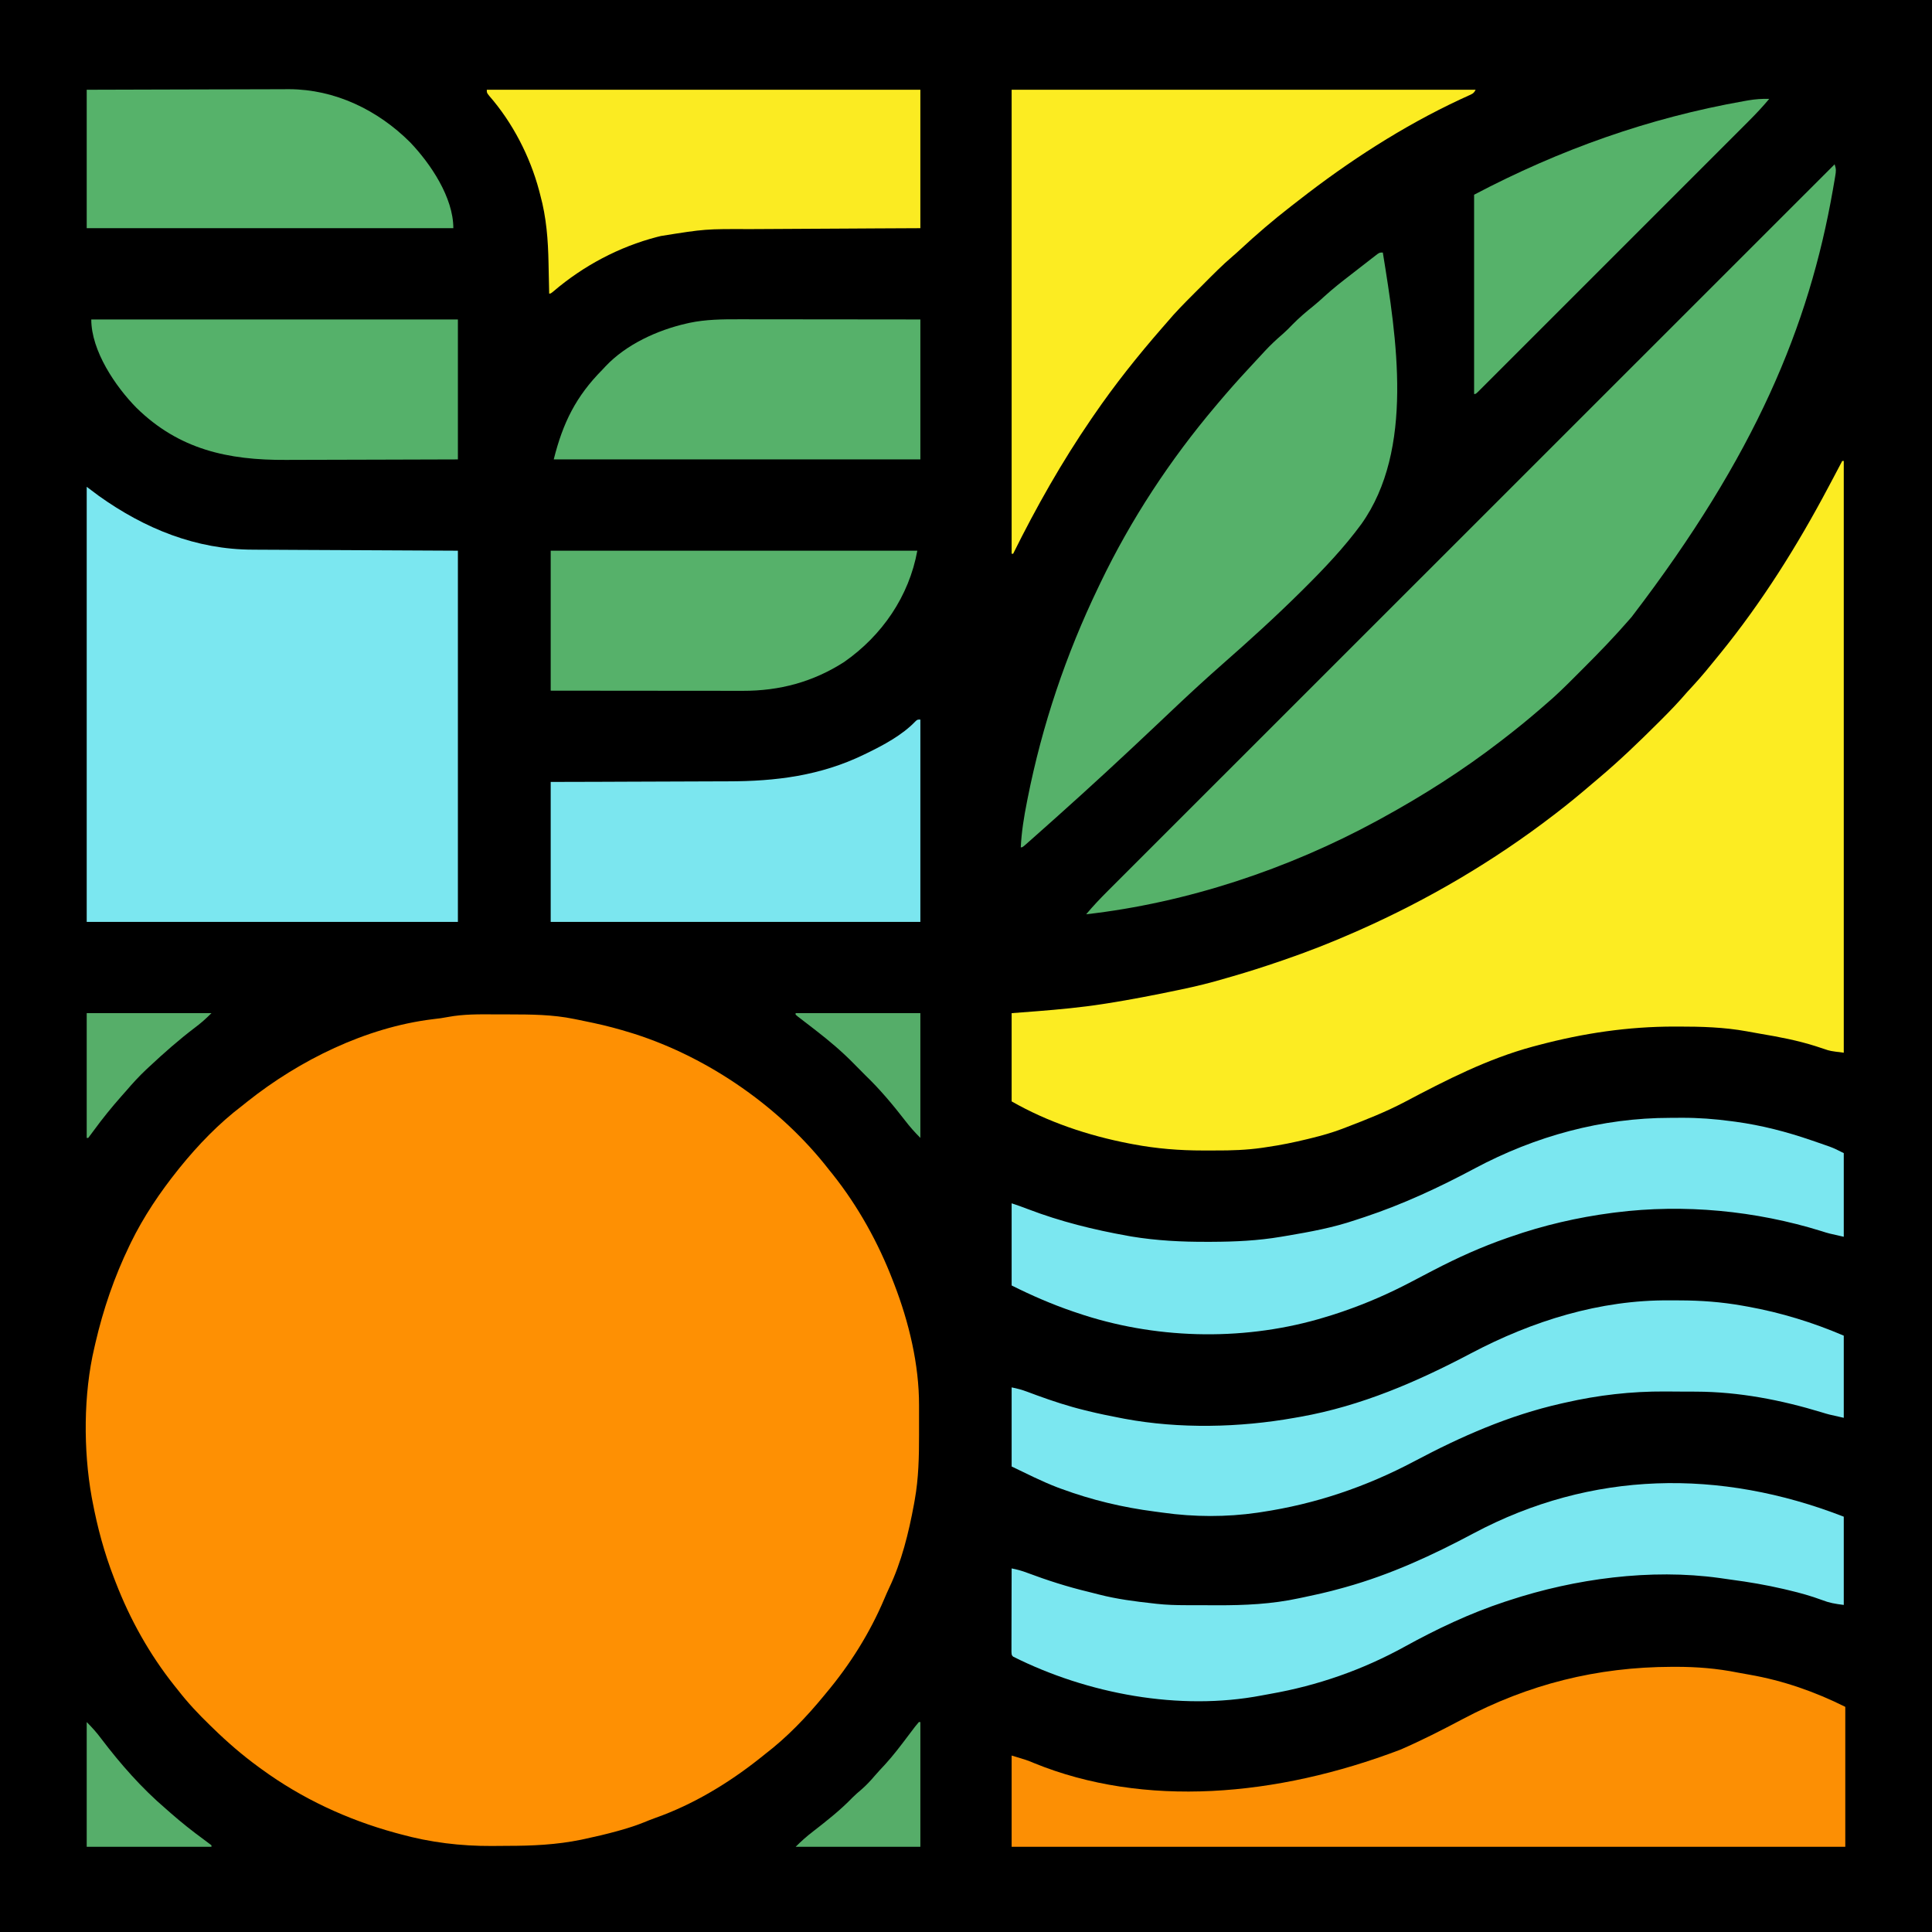
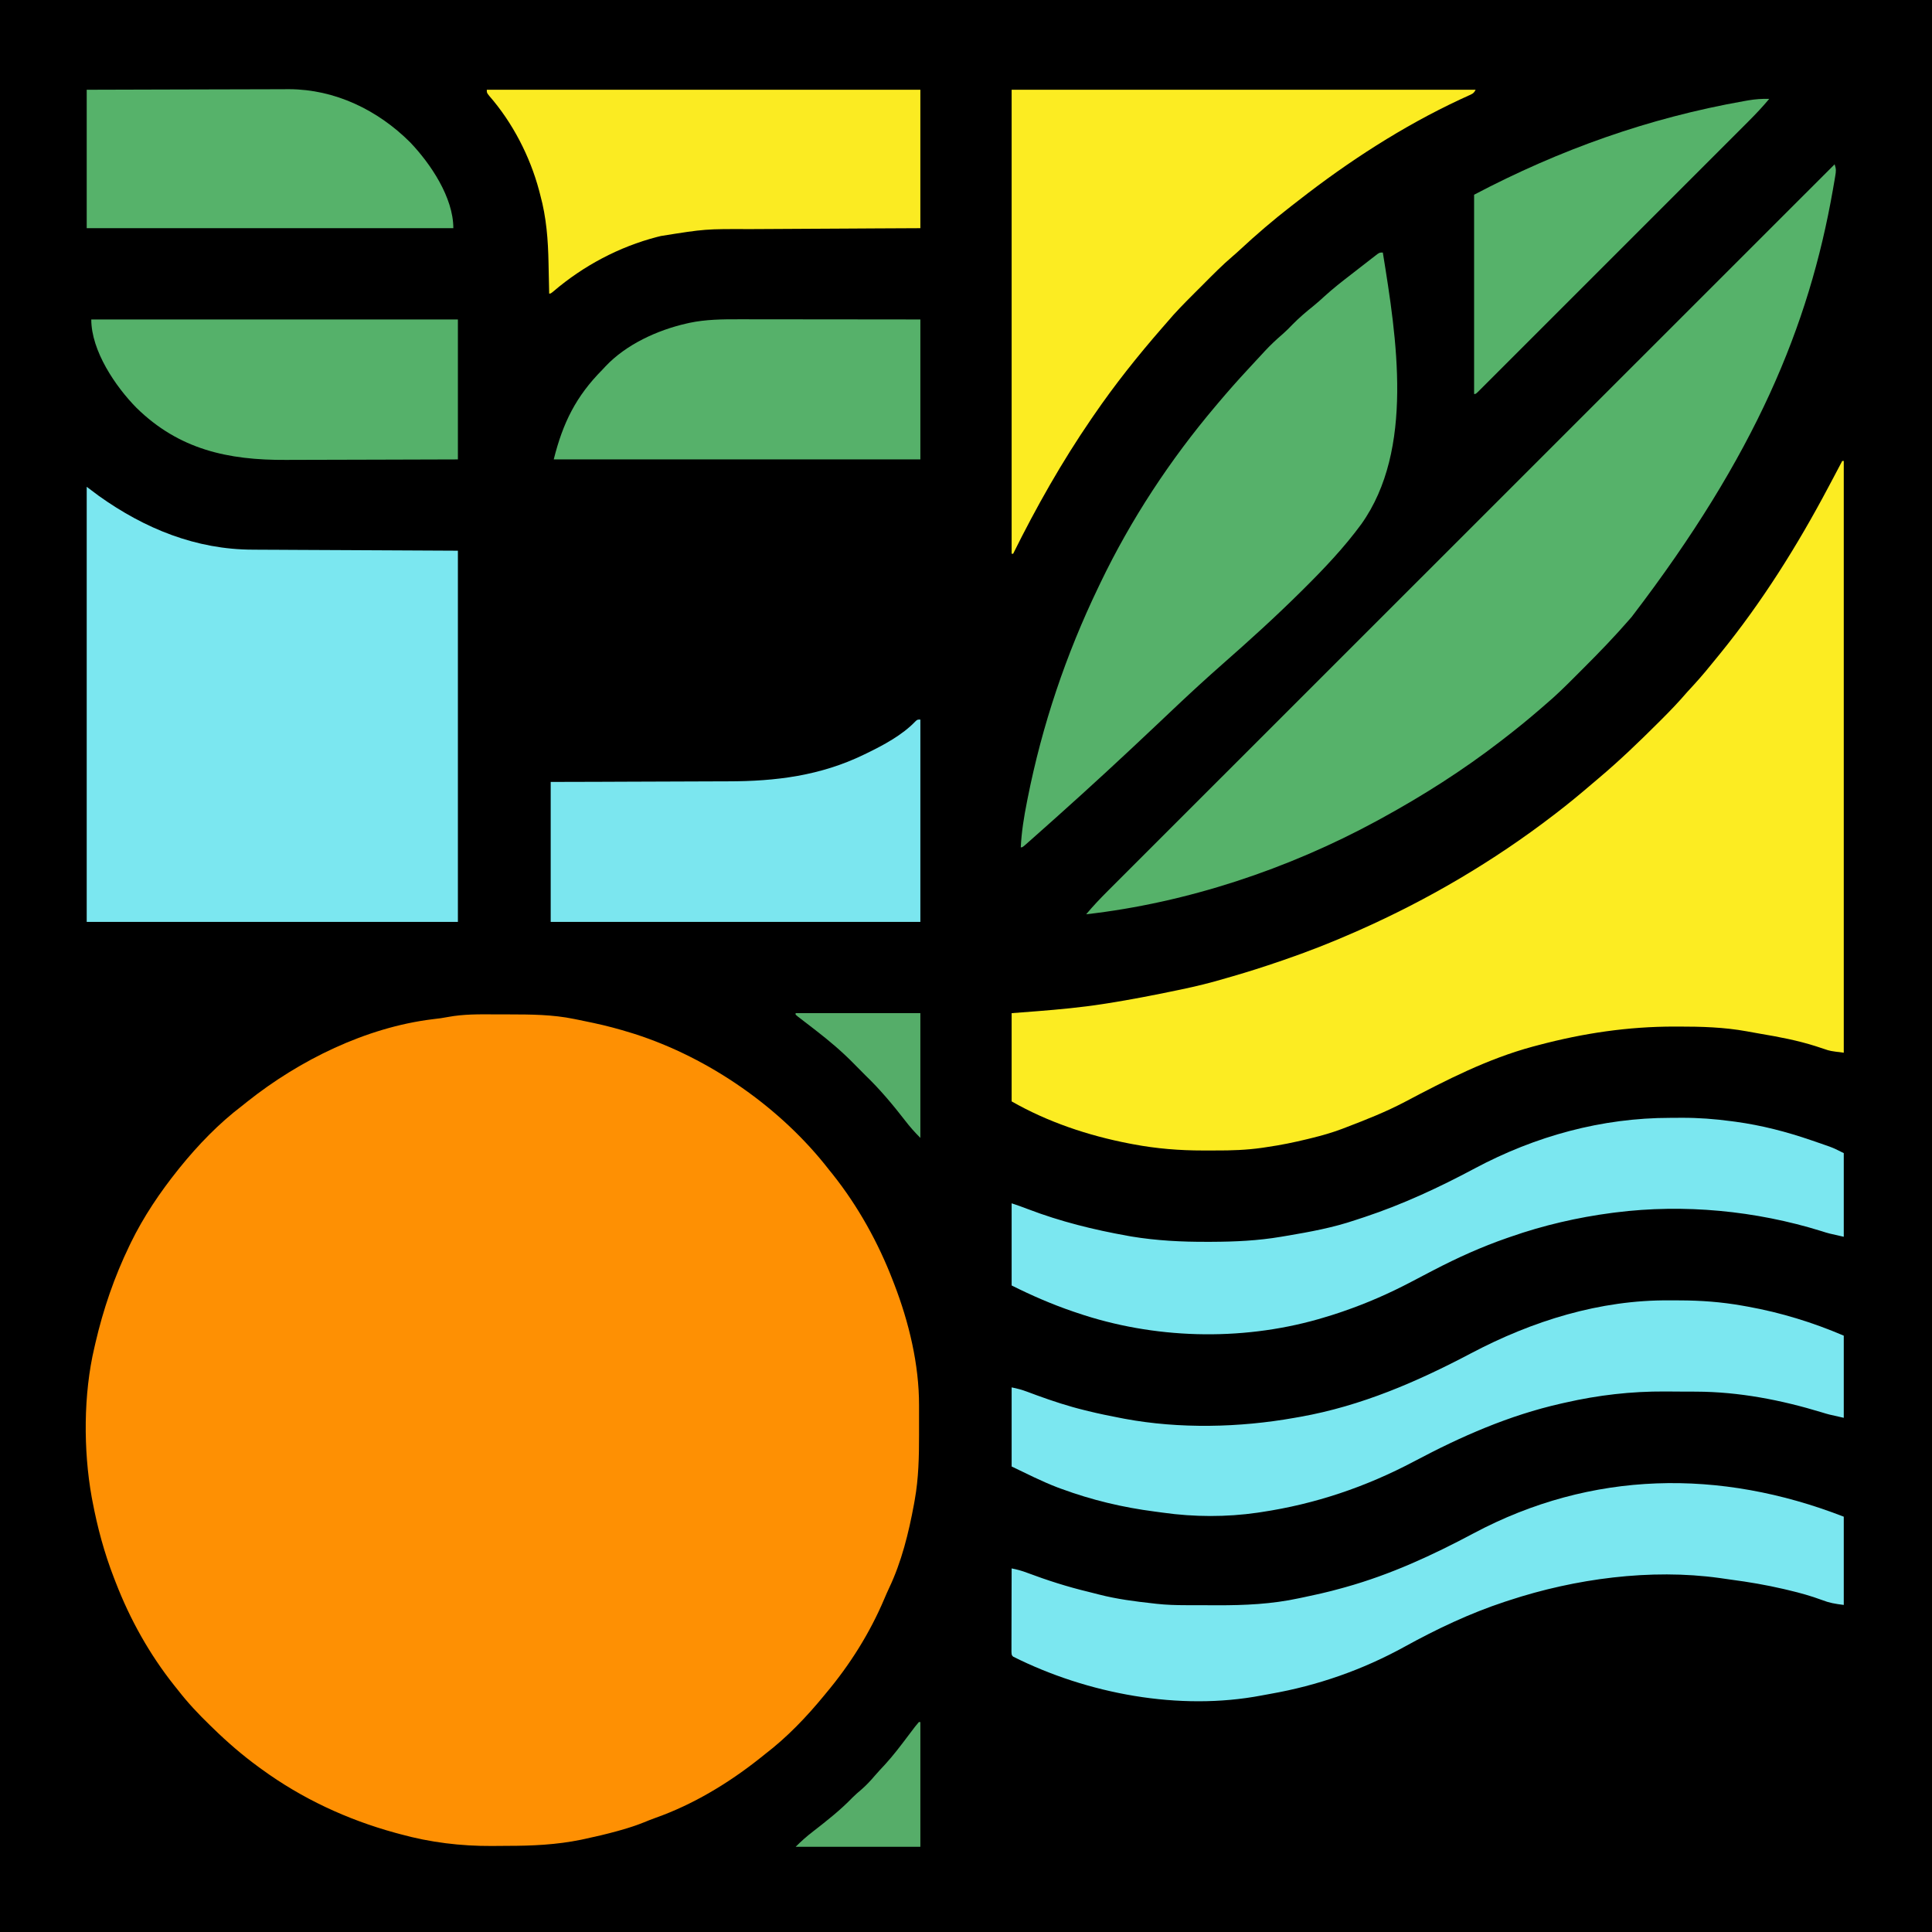
<svg xmlns="http://www.w3.org/2000/svg" version="1.1" width="1270" height="1270">
  <path d="M0 0 C419.1 0 838.2 0 1270 0 C1270 419.1 1270 838.2 1270 1270 C850.9 1270 431.8 1270 0 1270 C0 850.9 0 431.8 0 0 Z " fill="#000000" transform="translate(0,0)" />
  <path d="M0 0 C3.124 0.018 6.248 0.021 9.372 0.02 C23.738 0.044 38.012 0.104 52.138 3.018 C53.026 3.196 53.915 3.373 54.831 3.556 C57.478 4.092 60.121 4.645 62.763 5.206 C63.897 5.444 63.897 5.444 65.054 5.687 C73.347 7.453 81.478 9.625 89.575 12.143 C90.315 12.372 91.055 12.601 91.818 12.836 C140.989 28.591 188.116 61.384 219.763 102.206 C220.537 103.164 221.312 104.121 222.11 105.108 C238.804 126.088 252.172 150.208 261.763 175.206 C262.033 175.899 262.303 176.593 262.581 177.307 C272.255 202.393 278.952 230.123 278.896 257.093 C278.896 258.112 278.897 259.131 278.898 260.182 C278.899 262.329 278.897 264.476 278.893 266.624 C278.888 269.867 278.893 273.109 278.899 276.352 C278.905 290.774 278.623 304.907 276.075 319.143 C275.904 320.112 275.732 321.081 275.555 322.079 C272.113 340.753 267.391 359.972 259.185 377.171 C258.101 379.484 257.08 381.794 256.091 384.147 C246.519 406.742 233.522 427.412 217.763 446.206 C217.154 446.948 217.154 446.948 216.533 447.705 C204.964 461.795 192.26 475.108 177.763 486.206 C176.525 487.194 175.288 488.184 174.052 489.175 C153.638 505.371 130.383 519.42 105.739 528.143 C103.126 529.076 100.579 530.094 98.013 531.147 C93.125 533.111 88.205 534.712 83.138 536.143 C82.246 536.396 81.354 536.648 80.436 536.908 C73.509 538.819 66.54 540.463 59.513 541.956 C58.593 542.154 57.673 542.353 56.725 542.557 C40.584 545.857 24.705 546.579 8.264 546.576 C4.862 546.581 1.46 546.617 -1.942 546.655 C-22.361 546.761 -42.402 544.328 -62.112 538.893 C-63.787 538.442 -63.787 538.442 -65.496 537.982 C-97.044 529.315 -126.78 515.499 -153.237 496.206 C-154.28 495.45 -154.28 495.45 -155.343 494.678 C-166.015 486.883 -175.788 478.435 -185.237 469.206 C-186.16 468.313 -186.16 468.313 -187.102 467.403 C-194.688 460.057 -201.761 452.568 -208.237 444.206 C-209.024 443.225 -209.81 442.244 -210.62 441.233 C-226.927 420.742 -239.839 397.618 -249.237 373.206 C-249.577 372.335 -249.918 371.463 -250.268 370.566 C-256.709 353.956 -261.188 337.323 -264.487 319.831 C-264.651 318.976 -264.814 318.122 -264.982 317.241 C-270.492 286.464 -270.417 249.617 -263.237 219.206 C-262.985 218.104 -262.733 217.002 -262.474 215.866 C-257.311 193.678 -250.132 172.718 -240.237 152.206 C-239.89 151.483 -239.542 150.761 -239.184 150.016 C-230.877 133 -220.067 116.972 -208.237 102.206 C-207.829 101.696 -207.421 101.187 -207.001 100.662 C-195.016 85.846 -181.425 71.743 -166.237 60.206 C-165.002 59.221 -163.767 58.233 -162.534 57.245 C-128.268 30.054 -84.741 8.603 -40.987 3.206 C-39.827 3.061 -38.667 2.917 -37.472 2.768 C-36.814 2.688 -36.157 2.608 -35.48 2.525 C-33.872 2.296 -32.272 2.017 -30.678 1.705 C-20.476 -0.187 -10.345 -0.062 0 0 Z " fill="#FE9003" transform="translate(325.237,666.794)" />
  <path d="M0 0 C0.33 0 0.66 0 1 0 C1 128.37 1 256.74 1 389 C-7.962 387.88 -7.962 387.88 -11.863 386.547 C-12.737 386.26 -13.611 385.972 -14.511 385.677 C-15.435 385.371 -16.36 385.065 -17.312 384.75 C-29.351 380.917 -41.521 378.605 -53.964 376.517 C-56.908 376.016 -59.845 375.48 -62.781 374.934 C-77.717 372.217 -92.541 371.811 -107.688 371.812 C-108.513 371.812 -109.339 371.811 -110.19 371.81 C-140.879 371.814 -170.015 376.14 -199.688 384 C-200.903 384.32 -202.119 384.64 -203.371 384.969 C-233.183 393.037 -260.375 406.977 -287.521 421.333 C-299.94 427.872 -312.9 432.994 -326 438 C-327.386 438.534 -327.386 438.534 -328.8 439.078 C-335.314 441.525 -341.868 443.413 -348.625 445.062 C-349.67 445.32 -350.716 445.577 -351.793 445.843 C-360.473 447.944 -369.157 449.74 -378 451 C-379.098 451.169 -380.196 451.338 -381.327 451.513 C-391.613 452.973 -401.725 453.31 -412.108 453.261 C-414.799 453.25 -417.49 453.261 -420.182 453.273 C-435.607 453.287 -450.831 452.067 -466 449.188 C-467.373 448.93 -467.373 448.93 -468.774 448.667 C-495.651 443.471 -522.188 434.607 -546 421 C-546 401.86 -546 382.72 -546 363 C-540.369 362.567 -534.739 362.134 -528.938 361.688 C-514.559 360.536 -500.259 359.226 -486 357 C-484.957 356.838 -483.914 356.676 -482.839 356.509 C-467.492 354.082 -452.269 351.112 -437.062 347.938 C-436.263 347.772 -435.463 347.606 -434.639 347.435 C-424.623 345.352 -414.806 342.938 -405 340 C-403.666 339.615 -402.332 339.232 -400.997 338.85 C-390.484 335.827 -380.099 332.479 -369.75 328.938 C-368.521 328.518 -368.521 328.518 -367.268 328.089 C-351.556 322.698 -336.206 316.7 -321 310 C-319.371 309.284 -319.371 309.284 -317.709 308.553 C-272.319 288.431 -229.409 263.23 -190 233 C-189.362 232.512 -188.724 232.025 -188.067 231.522 C-180.064 225.381 -172.302 218.979 -164.647 212.409 C-162.972 210.976 -161.288 209.554 -159.602 208.133 C-146.126 196.746 -133.487 184.577 -121 172.125 C-120.457 171.585 -119.915 171.045 -119.355 170.488 C-113.349 164.505 -107.511 158.449 -102 152 C-100.38 150.224 -98.756 148.453 -97.125 146.688 C-92.204 141.285 -87.572 135.698 -83 130 C-82.088 128.88 -81.175 127.76 -80.262 126.641 C-52.662 92.678 -29.458 55.631 -9 17 C-8.064 15.24 -7.128 13.479 -6.191 11.719 C-4.119 7.817 -2.056 3.91 0 0 Z " fill="#FCEC22" transform="translate(1211,303)" />
  <path d="M0 0 C2.64 1.98 5.28 3.96 8 6 C38.152 27.496 71.806 41.263 109.245 41.319 C110.749 41.328 112.252 41.339 113.756 41.35 C117.741 41.377 121.727 41.392 125.712 41.405 C129.467 41.419 133.223 41.444 136.978 41.468 C147.923 41.53 158.868 41.577 169.812 41.625 C194.294 41.749 218.776 41.873 244 42 C244 122.52 244 203.04 244 286 C163.48 286 82.96 286 0 286 C0 191.62 0 97.24 0 0 Z " fill="#7BE7F0" transform="translate(57,320)" />
  <path d="M0 0 C1.068 3.203 0.946 4.447 0.398 7.699 C0.241 8.648 0.083 9.597 -0.079 10.574 C-0.259 11.602 -0.439 12.629 -0.625 13.688 C-0.81 14.762 -0.996 15.836 -1.187 16.943 C-16.873 106.37 -52.057 191.198 -133.312 297.375 C-133.797 297.939 -134.282 298.503 -134.781 299.084 C-144.505 310.293 -154.777 320.942 -165.283 331.414 C-167.266 333.39 -169.242 335.373 -171.219 337.355 C-177.308 343.448 -183.391 349.465 -190 355 C-191.119 355.972 -192.236 356.946 -193.352 357.922 C-201.376 364.873 -209.578 371.537 -218 378 C-218.6 378.463 -219.199 378.927 -219.817 379.404 C-244.463 398.406 -270.714 415.076 -298 430 C-298.933 430.511 -299.867 431.021 -300.828 431.547 C-359.38 463.348 -425.701 485.446 -492 493 C-487.472 487.573 -482.676 482.536 -477.672 477.549 C-476.844 476.72 -476.017 475.891 -475.164 475.038 C-472.873 472.745 -470.58 470.454 -468.286 468.164 C-465.788 465.67 -463.294 463.172 -460.799 460.676 C-456.427 456.303 -452.054 451.931 -447.68 447.561 C-441.176 441.063 -434.675 434.562 -428.174 428.06 C-417.238 417.123 -406.3 406.188 -395.36 395.255 C-384.529 384.429 -373.699 373.603 -362.87 362.775 C-362.197 362.102 -361.524 361.429 -360.83 360.735 C-357.41 357.316 -353.991 353.897 -350.571 350.477 C-326.351 326.26 -302.129 302.044 -277.906 277.83 C-254.373 254.307 -230.842 230.783 -207.312 207.257 C-206.587 206.532 -205.861 205.807 -205.114 205.06 C-197.83 197.777 -190.546 190.494 -183.262 183.211 C-168.424 168.376 -153.586 153.54 -138.747 138.705 C-137.724 137.682 -137.724 137.682 -136.68 136.638 C-91.122 91.089 -45.561 45.544 0 0 Z " fill="#56B26A" transform="translate(1206,108)" />
-   <path d="M0 0 C0.848 -0.003 1.696 -0.005 2.57 -0.008 C16.469 -0.012 29.707 1.031 43.369 3.766 C45.986 4.285 48.607 4.745 51.238 5.188 C73.242 9.031 94.189 16.344 114.125 26.312 C114.125 56.672 114.125 87.032 114.125 118.312 C-66.715 118.312 -247.555 118.312 -433.875 118.312 C-433.875 98.513 -433.875 78.713 -433.875 58.312 C-423.875 61.312 -423.875 61.312 -419.375 63.188 C-346.717 92.906 -259.817 85.444 -178.422 54.488 C-164.498 48.461 -150.985 41.567 -137.588 34.46 C-94.165 11.431 -49.188 0.147 0 0 Z " fill="#FC8F04" transform="translate(1098.875,1095.688)" />
  <path d="M0 0 C100.65 0 201.3 0 305 0 C303.717 2.566 302.672 2.79 300.082 3.961 C298.836 4.535 298.836 4.535 297.565 5.12 C296.657 5.534 295.748 5.948 294.812 6.375 C257.049 24.013 221.466 47.074 188.652 72.711 C186.961 74.031 185.264 75.342 183.566 76.652 C171.893 85.701 160.732 95.278 149.914 105.332 C148.427 106.693 146.938 108.053 145.4 109.355 C138.558 115.16 132.293 121.556 125.964 127.906 C123.942 129.933 121.916 131.954 119.889 133.975 C113.714 140.145 107.611 146.305 102 153 C100.932 154.227 99.862 155.452 98.789 156.676 C82.827 174.999 67.733 193.943 54 214 C53.47 214.771 52.939 215.542 52.393 216.336 C32.981 244.656 16.241 274.258 1 305 C0.67 305 0.34 305 0 305 C0 204.35 0 103.7 0 0 Z " fill="#FCEC22" transform="translate(665,59)" />
  <path d="M0 0 C9.07 56.124 20.857 129.37 -14.132 178.532 C-25.363 193.818 -38.361 207.551 -51.809 220.883 C-52.457 221.527 -53.105 222.171 -53.773 222.835 C-70.465 239.391 -87.837 255.139 -105.499 270.648 C-115.734 279.648 -125.756 288.848 -135.667 298.202 C-136.375 298.87 -137.082 299.537 -137.811 300.225 C-141.362 303.578 -144.91 306.934 -148.456 310.291 C-170.406 331.065 -192.579 351.569 -215.131 371.688 C-215.697 372.194 -216.264 372.7 -216.847 373.221 C-220.52 376.5 -224.199 379.772 -227.882 383.039 C-228.802 383.856 -229.721 384.673 -230.668 385.515 C-231.909 386.611 -231.909 386.611 -233.176 387.729 C-233.895 388.365 -234.615 389.002 -235.356 389.658 C-237 391 -237 391 -238 391 C-237.499 380.855 -235.915 371.062 -233.938 361.125 C-233.706 359.952 -233.706 359.952 -233.47 358.755 C-223.915 310.567 -208.303 264.262 -187 220 C-186.514 218.985 -186.028 217.969 -185.528 216.923 C-165.518 175.299 -139.813 136.249 -110 101 C-109.471 100.372 -108.943 99.744 -108.398 99.098 C-101.96 91.463 -95.37 83.988 -88.562 76.679 C-86.788 74.772 -85.023 72.856 -83.258 70.941 C-81.943 69.523 -80.628 68.105 -79.312 66.688 C-78.707 66.03 -78.101 65.372 -77.477 64.694 C-73.786 60.734 -69.933 57.115 -65.823 53.592 C-63.486 51.551 -61.337 49.361 -59.188 47.125 C-54.928 42.814 -50.439 38.986 -45.707 35.207 C-43.113 33.092 -40.648 30.892 -38.188 28.625 C-32.69 23.629 -26.891 19.08 -21.009 14.55 C-18.798 12.844 -16.597 11.127 -14.395 9.41 C-12.847 8.21 -11.299 7.011 -9.75 5.812 C-9.011 5.235 -8.271 4.658 -7.51 4.063 C-6.821 3.533 -6.132 3.003 -5.422 2.457 C-4.809 1.982 -4.197 1.508 -3.565 1.019 C-2 0 -2 0 0 0 Z " fill="#56B16A" transform="translate(909,166)" />
  <path d="M0 0 C0 19.14 0 38.28 0 58 C-5.849 57.269 -9.419 56.688 -14.641 54.66 C-21.588 52.088 -28.546 50.146 -35.75 48.438 C-36.996 48.14 -38.241 47.843 -39.525 47.536 C-50.993 44.874 -62.504 42.908 -74.174 41.375 C-76.647 41.047 -79.112 40.687 -81.578 40.316 C-127.035 34 -176.717 40.763 -220 55 C-221.486 55.485 -221.486 55.485 -223.003 55.979 C-245.936 63.564 -267.55 73.82 -288.682 85.462 C-316.429 100.736 -345.839 111.002 -377.051 116.48 C-378.902 116.806 -380.752 117.145 -382.598 117.5 C-436.679 127.86 -497.229 116.469 -546 92 C-547 91 -547 91 -547.12 88.716 C-547.118 87.705 -547.116 86.695 -547.114 85.654 C-547.113 84.513 -547.113 83.372 -547.113 82.196 C-547.108 80.955 -547.103 79.713 -547.098 78.434 C-547.096 77.17 -547.095 75.906 -547.093 74.604 C-547.089 71.239 -547.08 67.874 -547.069 64.508 C-547.058 61.077 -547.054 57.645 -547.049 54.213 C-547.038 47.475 -547.021 40.738 -547 34 C-543.449 34.678 -540.232 35.566 -536.852 36.855 C-523.568 41.832 -510.353 46.07 -496.559 49.38 C-494.23 49.944 -491.911 50.539 -489.594 51.148 C-477.888 54.161 -466.003 55.688 -454 57 C-453.289 57.084 -452.577 57.168 -451.845 57.255 C-445.345 57.977 -438.923 58.161 -432.387 58.168 C-431.296 58.171 -430.206 58.175 -429.083 58.178 C-426.783 58.183 -424.483 58.185 -422.182 58.185 C-418.735 58.187 -415.289 58.206 -411.842 58.225 C-393.74 58.272 -375.929 57.462 -358.188 53.625 C-357.133 53.404 -356.078 53.184 -354.991 52.957 C-351.99 52.321 -348.994 51.667 -346 51 C-345.244 50.832 -344.488 50.665 -343.708 50.492 C-339.104 49.452 -334.546 48.268 -330 47 C-329.19 46.777 -328.38 46.553 -327.546 46.323 C-297.79 37.998 -270.485 25.4 -243.315 10.92 C-165.779 -30.358 -81.393 -31.653 0 0 Z " fill="#7BE7F0" transform="translate(1212,997)" />
  <path d="M0 0 C2.448 -0.002 4.896 -0.02 7.344 -0.039 C18.312 -0.078 28.98 0.735 39.848 2.185 C40.811 2.311 41.773 2.437 42.765 2.566 C59.965 4.931 76.139 9.124 92.536 14.748 C93.603 15.113 93.603 15.113 94.691 15.486 C96.75 16.193 98.805 16.908 100.86 17.627 C102.061 18.046 103.262 18.466 104.499 18.898 C107.848 20.185 107.848 20.185 113.848 23.185 C113.848 41.335 113.848 59.485 113.848 78.185 C103.837 75.961 103.837 75.961 99.145 74.451 C55.866 61.015 8.828 56.5 -36.152 62.185 C-36.92 62.282 -37.688 62.378 -38.48 62.478 C-61.176 65.457 -83.556 70.624 -105.152 78.185 C-105.964 78.465 -106.776 78.744 -107.613 79.032 C-124.164 84.759 -140.007 91.927 -155.542 99.998 C-156.512 100.502 -157.482 101.005 -158.481 101.524 C-162.445 103.589 -166.407 105.66 -170.359 107.747 C-184.928 115.422 -199.577 121.828 -215.152 127.185 C-215.851 127.426 -216.55 127.667 -217.27 127.916 C-220.977 129.177 -224.705 130.339 -228.464 131.435 C-230.114 131.92 -230.114 131.92 -231.797 132.414 C-282.979 146.949 -339.825 145.347 -390.152 128.185 C-390.984 127.906 -391.816 127.626 -392.673 127.338 C-406.563 122.614 -420.032 116.745 -433.152 110.185 C-433.152 92.365 -433.152 74.545 -433.152 56.185 C-429.456 57.417 -425.871 58.653 -422.257 60.068 C-401.047 68.175 -379.181 73.573 -356.839 77.56 C-356.037 77.704 -355.235 77.847 -354.409 77.995 C-337.853 80.725 -321.282 81.566 -304.527 81.498 C-303.086 81.495 -303.086 81.495 -301.616 81.491 C-286.261 81.436 -271.319 80.756 -256.152 78.185 C-254.219 77.863 -254.219 77.863 -252.247 77.535 C-236.981 74.961 -221.835 72.178 -207.152 67.185 C-205.157 66.532 -203.162 65.878 -201.167 65.224 C-175.937 56.836 -152.204 45.769 -128.774 33.263 C-88.876 11.989 -45.329 -0.004 0 0 Z " fill="#7BE7F0" transform="translate(1098.152,734.815)" />
  <path d="M0 0 C2.231 0.018 4.461 0.021 6.691 0.02 C20.555 0.052 34.05 1.035 47.72 3.456 C48.989 3.68 50.258 3.904 51.565 4.135 C73.259 8.065 94.255 14.515 114.533 23.206 C114.533 41.026 114.533 58.846 114.533 77.206 C104.456 74.967 104.456 74.967 100.107 73.62 C73.297 65.47 45.75 60.12 17.646 60.003 C16.546 59.997 15.446 59.991 14.313 59.985 C11.994 59.976 9.675 59.969 7.357 59.966 C3.899 59.956 0.442 59.925 -3.016 59.893 C-25.227 59.788 -46.821 62.27 -68.467 67.206 C-69.382 67.41 -70.298 67.615 -71.241 67.826 C-105.516 75.584 -136.835 89.353 -167.774 105.78 C-199.59 122.631 -232.834 133.884 -268.467 139.206 C-269.26 139.326 -270.053 139.446 -270.87 139.57 C-291.236 142.521 -312.585 142.444 -332.952 139.561 C-334.757 139.306 -336.564 139.064 -338.372 138.831 C-359.516 136.1 -379.763 131.264 -399.78 123.893 C-401.082 123.416 -401.082 123.416 -402.411 122.93 C-412.749 118.961 -422.406 113.997 -432.467 109.206 C-432.467 92.046 -432.467 74.886 -432.467 57.206 C-428.715 57.956 -425.672 58.773 -422.143 60.096 C-421.124 60.474 -420.104 60.851 -419.054 61.24 C-417.974 61.641 -416.893 62.042 -415.78 62.456 C-405.441 66.224 -395.158 69.604 -384.467 72.206 C-383.221 72.514 -383.221 72.514 -381.95 72.829 C-375.159 74.487 -368.335 75.902 -361.467 77.206 C-360.439 77.406 -359.41 77.607 -358.35 77.813 C-322.165 84.567 -282.65 83.662 -246.467 77.206 C-245.176 76.98 -243.886 76.755 -242.556 76.523 C-202.676 69.394 -166.048 53.58 -130.388 34.746 C-90.195 13.551 -45.802 -0.389 0 0 Z " fill="#7BE7F0" transform="translate(1097.467,854.794)" />
  <path d="M0 0 C94.05 0 188.1 0 285 0 C285 30.03 285 60.06 285 91 C270.189 91.073 270.189 91.073 255.078 91.148 C248.789 91.184 242.5 91.22 236.211 91.258 C226.248 91.318 216.286 91.376 206.323 91.422 C199.064 91.455 191.805 91.495 184.546 91.543 C180.712 91.568 176.877 91.59 173.042 91.603 C143.542 91.491 143.542 91.491 114.5 96.125 C113.644 96.336 112.788 96.547 111.906 96.764 C86.931 103.25 63.564 115.684 43.977 132.383 C42 134 42 134 41 134 C40.97 132.444 40.97 132.444 40.94 130.857 C40.863 126.928 40.774 123 40.683 119.071 C40.645 117.386 40.61 115.7 40.578 114.015 C40.286 98.7 39.192 83.976 35.125 69.125 C34.881 68.184 34.638 67.243 34.387 66.273 C28.391 43.783 16.932 21.579 1.617 4.039 C0 2 0 2 0 0 Z " fill="#FBEB22" transform="translate(320,59)" />
  <path d="M0 0 C0 43.89 0 87.78 0 133 C-80.19 133 -160.38 133 -243 133 C-243 102.64 -243 72.28 -243 41 C-227.609 40.961 -227.609 40.961 -211.906 40.922 C-205.362 40.897 -198.818 40.87 -192.273 40.84 C-181.912 40.792 -171.55 40.747 -161.188 40.729 C-153.638 40.716 -146.087 40.689 -138.537 40.645 C-134.55 40.623 -130.563 40.607 -126.576 40.608 C-95.065 40.607 -65.622 36.925 -37 23 C-36.384 22.704 -35.767 22.408 -35.132 22.103 C-24.185 16.779 -11.879 10.19 -3.407 1.335 C-2 0 -2 0 0 0 Z " fill="#7BE6EF" transform="translate(605,473)" />
  <path d="M0 0 C79.53 0 159.06 0 241 0 C241 30.36 241 60.72 241 92 C206.326 92.121 206.326 92.121 191.709 92.146 C181.647 92.164 171.586 92.185 161.524 92.226 C154.194 92.256 146.864 92.276 139.533 92.282 C135.659 92.286 131.784 92.295 127.91 92.317 C89.891 92.525 57.659 85.494 29.688 58.062 C15.881 44.049 0 20.597 0 0 Z " fill="#55B16A" transform="translate(60,210)" />
-   <path d="M0 0 C79.53 0 159.06 0 241 0 C235.55 29.975 217.865 55.733 192.906 73.16 C172.454 86.297 150.421 92.181 126.24 92.114 C124.86 92.113 123.479 92.113 122.099 92.114 C118.372 92.114 114.645 92.108 110.919 92.101 C107.016 92.095 103.114 92.095 99.212 92.093 C91.831 92.09 84.451 92.082 77.07 92.072 C67.091 92.059 57.111 92.053 47.131 92.048 C31.421 92.038 15.71 92.018 0 92 C0 61.64 0 31.28 0 0 Z " fill="#56B16A" transform="translate(362,362)" />
  <path d="M0 0 C1.299 -0 2.598 -0 3.936 -0 C7.458 -0.001 10.98 0.005 14.502 0.012 C18.198 0.018 21.893 0.019 25.589 0.02 C32.569 0.023 39.549 0.031 46.529 0.042 C55.974 0.055 65.419 0.06 74.863 0.066 C89.718 0.075 104.574 0.095 119.429 0.114 C119.429 30.474 119.429 60.834 119.429 92.114 C39.899 92.114 -39.631 92.114 -121.571 92.114 C-115.528 67.94 -106.906 50.596 -89.571 33.114 C-88.923 32.416 -88.274 31.719 -87.606 31 C-73.975 16.535 -53.518 7.158 -34.384 2.801 C-33.684 2.642 -32.985 2.482 -32.264 2.318 C-21.63 0.088 -10.823 -0.032 0 0 Z " fill="#56B16A" transform="translate(485.571,209.886)" />
  <path d="M0 0 C35.507 -0.121 35.507 -0.121 50.455 -0.146 C60.752 -0.164 71.048 -0.185 81.345 -0.226 C88.846 -0.256 96.347 -0.276 103.848 -0.282 C107.814 -0.286 111.78 -0.295 115.746 -0.317 C119.491 -0.338 123.236 -0.344 126.982 -0.339 C128.986 -0.341 130.991 -0.357 132.995 -0.373 C163.27 -0.272 191.246 13.284 212.514 34.448 C226.023 48.556 241 70.774 241 91 C161.47 91 81.94 91 0 91 C0 60.97 0 30.94 0 0 Z " fill="#56B26A" transform="translate(57,59)" />
  <path d="M0 0 C-4.378 5.236 -8.982 10.124 -13.814 14.941 C-14.582 15.711 -15.35 16.48 -16.141 17.273 C-18.702 19.838 -21.267 22.399 -23.831 24.961 C-25.673 26.804 -27.515 28.647 -29.356 30.491 C-33.829 34.968 -38.305 39.443 -42.782 43.917 C-46.418 47.551 -50.054 51.186 -53.688 54.822 C-54.206 55.34 -54.724 55.858 -55.258 56.392 C-56.31 57.444 -57.362 58.497 -58.414 59.549 C-68.266 69.404 -78.121 79.255 -87.976 89.106 C-96.44 97.565 -104.9 106.026 -113.359 114.49 C-123.184 124.32 -133.011 134.149 -142.841 143.976 C-143.887 145.022 -144.934 146.068 -145.981 147.115 C-146.496 147.629 -147.011 148.144 -147.541 148.675 C-151.177 152.31 -154.812 155.946 -158.446 159.582 C-163.328 164.468 -168.213 169.35 -173.1 174.231 C-174.898 176.028 -176.696 177.826 -178.492 179.625 C-180.933 182.068 -183.376 184.508 -185.821 186.948 C-186.902 188.032 -186.902 188.032 -188.005 189.138 C-188.654 189.785 -189.304 190.432 -189.973 191.099 C-190.538 191.663 -191.102 192.228 -191.684 192.809 C-193 194 -193 194 -194 194 C-194 150.77 -194 107.54 -194 63 C-137.655 33.345 -79.162 12.516 -16.438 1.438 C-15.112 1.203 -15.112 1.203 -13.759 0.964 C-9.107 0.194 -4.714 -0.146 0 0 Z " fill="#56B26A" transform="translate(1163,65)" />
  <path d="M0 0 C27.06 0 54.12 0 82 0 C82 27.06 82 54.12 82 82 C78.299 78.299 75.086 74.686 71.938 70.562 C63.878 60.17 55.49 50.123 46 41 C43.404 38.421 40.828 35.824 38.273 33.203 C30.461 25.213 22.141 18.203 13.309 11.367 C12.486 10.73 11.663 10.092 10.815 9.435 C9.16 8.155 7.502 6.88 5.841 5.608 C5.085 5.026 4.33 4.444 3.551 3.844 C2.867 3.32 2.183 2.796 1.478 2.256 C0.99 1.841 0.502 1.427 0 1 C0 0.67 0 0.34 0 0 Z " fill="#55AD69" transform="translate(523,666)" />
  <path d="M0 0 C0.33 0 0.66 0 1 0 C1 27.06 1 54.12 1 82 C-26.06 82 -53.12 82 -81 82 C-77.282 78.282 -73.642 75.043 -69.5 71.875 C-60.507 64.894 -51.511 57.823 -43.605 49.605 C-41.817 47.817 -39.929 46.198 -38 44.562 C-34.645 41.664 -31.751 38.581 -28.891 35.199 C-26.787 32.752 -24.583 30.416 -22.375 28.062 C-16.796 21.962 -11.848 15.423 -6.883 8.82 C-2.266 2.687 -2.266 2.687 0 0 Z " fill="#56AD69" transform="translate(604,1132)" />
-   <path d="M0 0 C27.06 0 54.12 0 82 0 C78.365 3.635 75.126 6.534 71.062 9.562 C60.538 17.541 50.709 26.236 41.062 35.25 C40.365 35.899 39.667 36.548 38.948 37.217 C34.328 41.578 30.124 46.172 26 51 C24.967 52.169 23.932 53.335 22.895 54.5 C16.467 61.779 10.415 69.222 4.695 77.072 C3.483 78.73 2.244 80.367 1 82 C0.67 82 0.34 82 0 82 C0 54.94 0 27.88 0 0 Z " fill="#56AE69" transform="translate(57,666)" />
-   <path d="M0 0 C3.635 3.635 6.534 6.874 9.562 10.938 C22.121 27.509 36.176 43.488 52 57 C53.054 57.927 54.108 58.856 55.16 59.785 C62.202 65.96 69.457 71.731 77.022 77.255 C78.697 78.483 80.351 79.738 82 81 C82 81.33 82 81.66 82 82 C54.94 82 27.88 82 0 82 C0 54.94 0 27.88 0 0 Z " fill="#56AE6A" transform="translate(57,1132)" />
</svg>